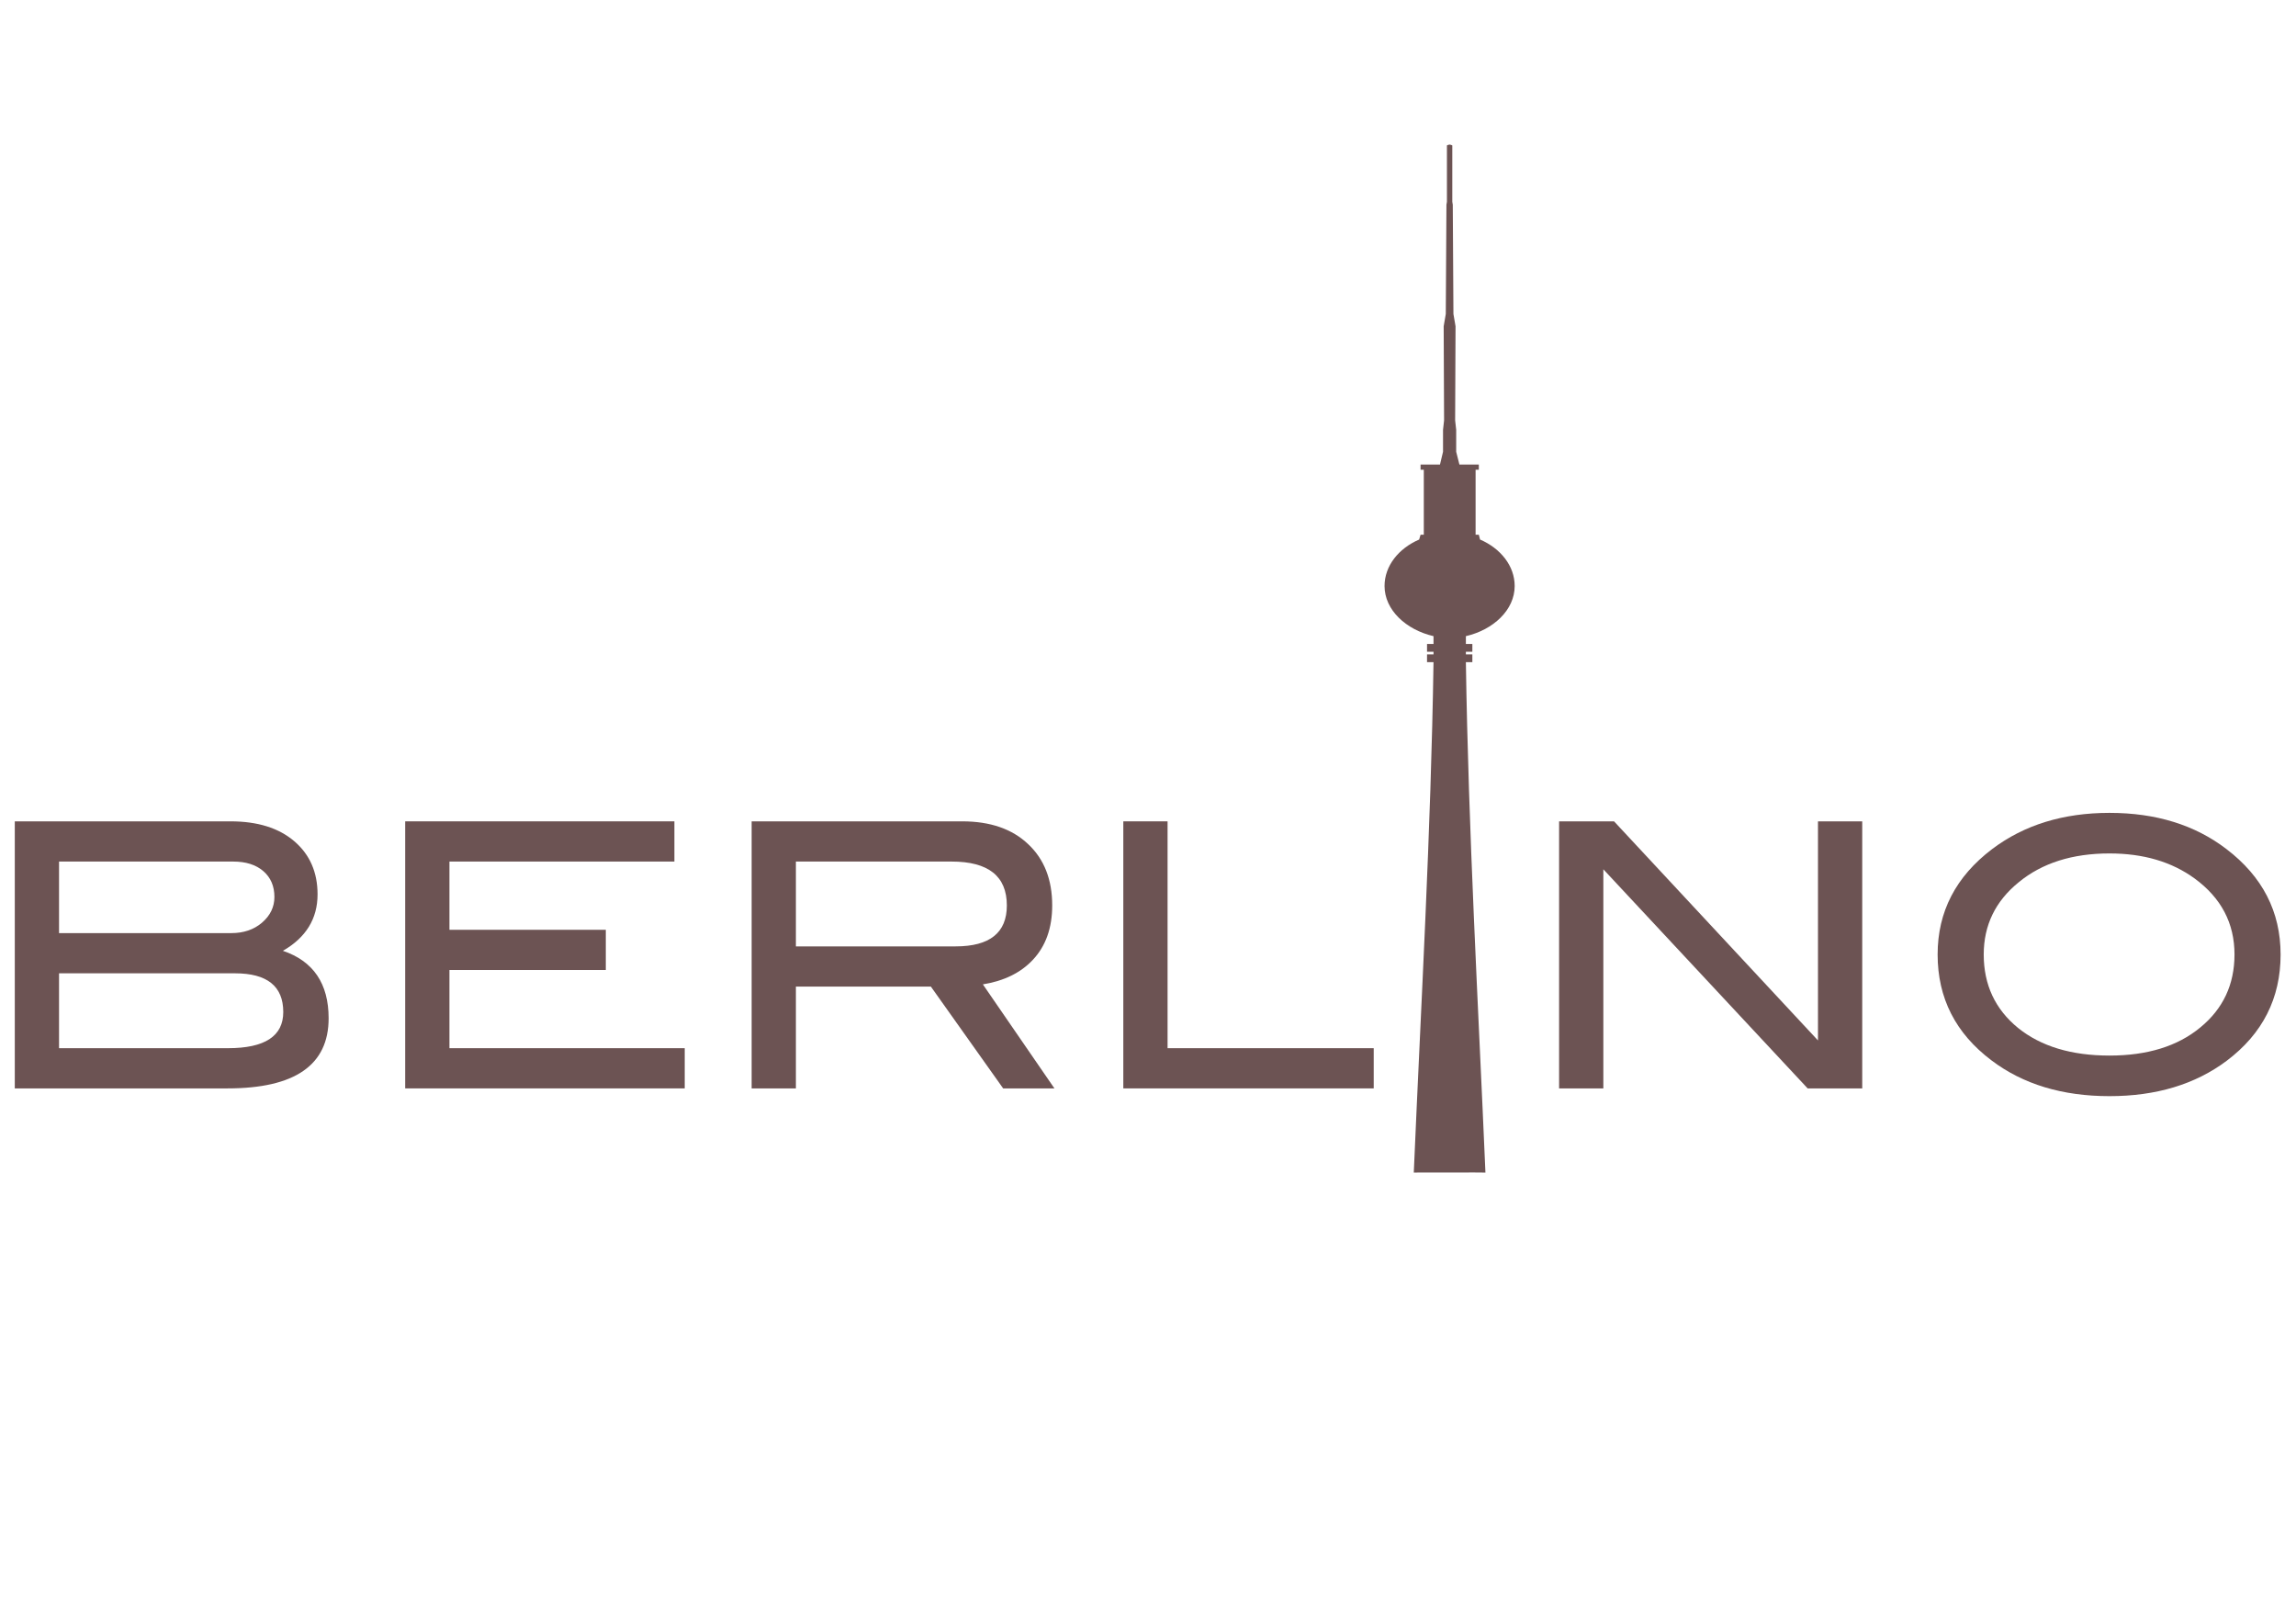
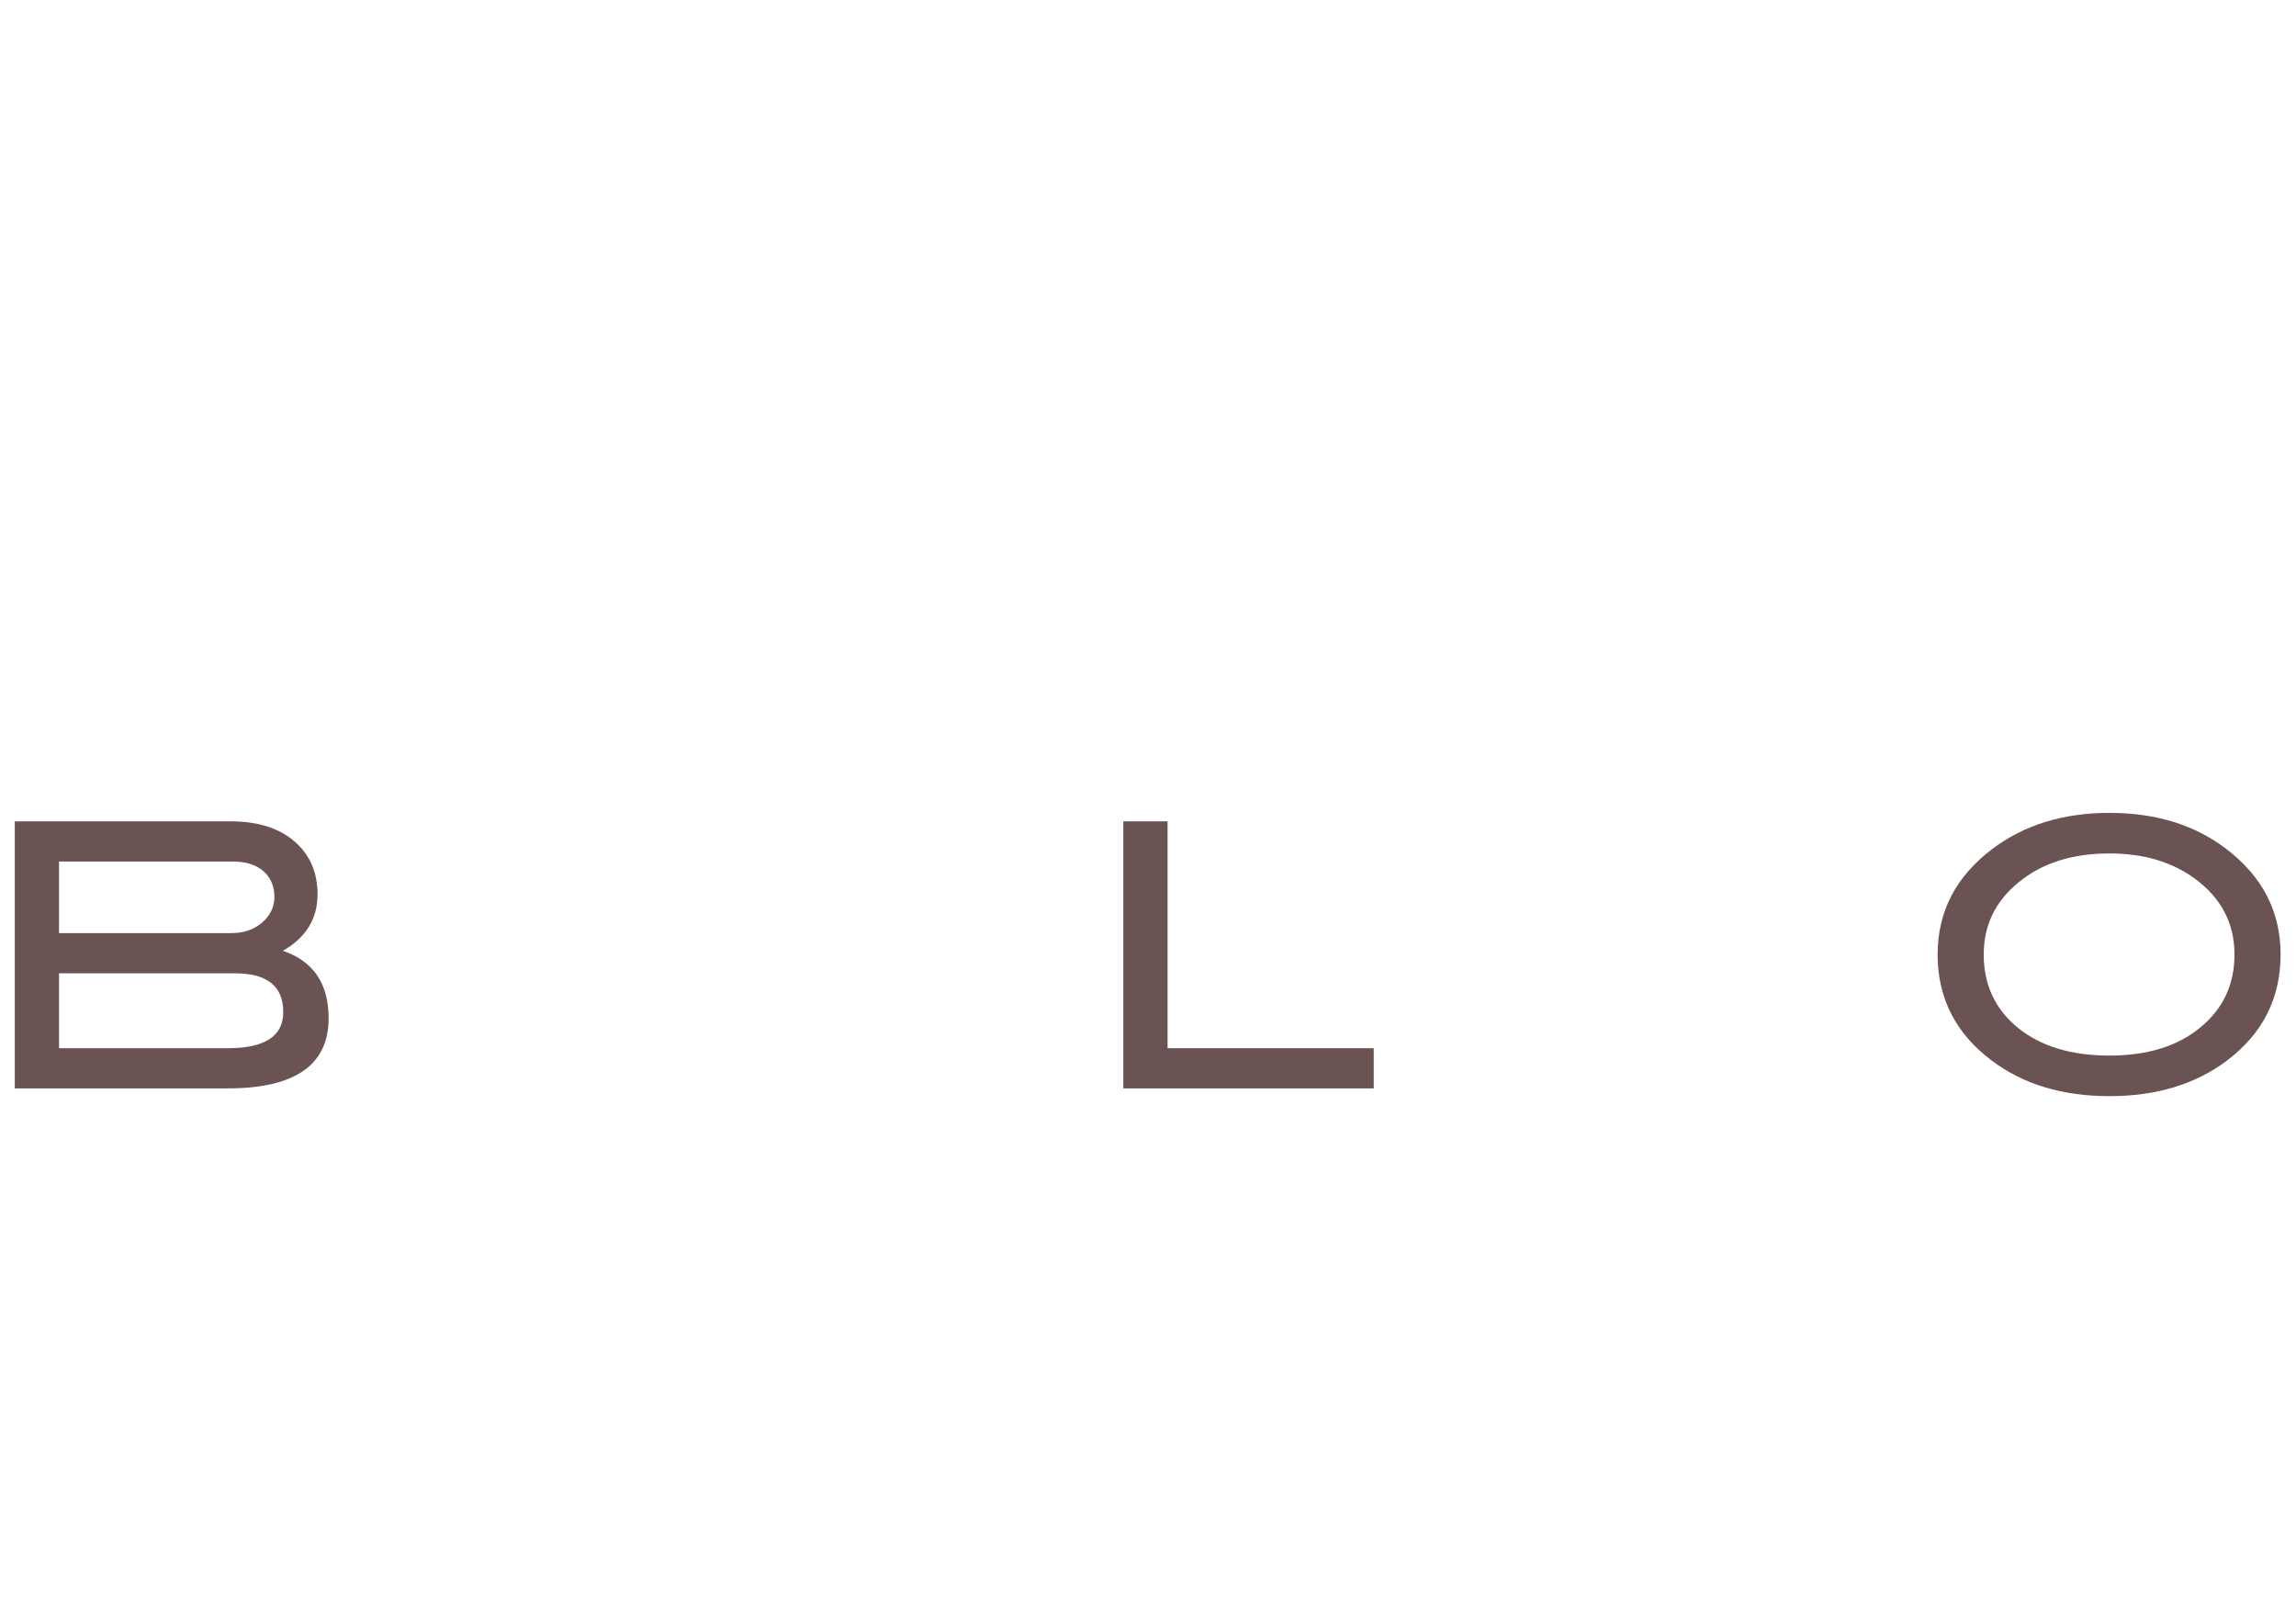
<svg xmlns="http://www.w3.org/2000/svg" xmlns:ns1="http://www.inkscape.org/namespaces/inkscape" xmlns:ns2="http://sodipodi.sourceforge.net/DTD/sodipodi-0.dtd" width="297mm" height="210mm" viewBox="0 0 1052.362 744.094" id="svg2" version="1.1" ns1:version="0.91 r13725" ns2:docname="berlino.svg">
  <defs id="defs4">
    <linearGradient x1="-195.5" y1="883.57" gradientTransform="translate(614.364,-525.907)" x2="-195.5" gradientUnits="userSpaceOnUse" y2="1106.1" id="linearGradient2856">
      <stop offset="0" style="stop-color:#000033" id="stop3182" />
      <stop offset=".598" style="stop-color:#0100d8" id="stop3188" />
      <stop offset="1" style="stop-color:#f2abf1" id="stop3184" />
    </linearGradient>
  </defs>
  <ns2:namedview id="base" pagecolor="#ffffff" bordercolor="#666666" borderopacity="1.0" ns1:pageopacity="0.0" ns1:pageshadow="2" ns1:zoom="0.82291059" ns1:cx="660.46058" ns1:cy="372.04724" ns1:document-units="px" ns1:current-layer="layer1" showgrid="false" ns1:window-width="1440" ns1:window-height="851" ns1:window-x="0" ns1:window-y="1" ns1:window-maximized="1" />
  <g ns1:label="Livello 1" ns1:groupmode="layer" id="layer1" transform="translate(0,-308.268)">
    <g id="g3499" transform="matrix(1.598,0,0,1.598,-110.694,-532.189)">
-       <path d="m 485.007,567.397 0,0.019 c -0.242,0.026 -0.478,0.104 -0.722,0.225 l 0,16.169 -0.14,0.842 -0.186,31.327 -0.606,3.537 0.116,26.967 -0.303,2.732 0,6.288 -0.873,3.657 -5.571,0 0,1.491 0.929,0 0,18.643 -0.929,0 -0.406,1.378 c -5.904,2.549 -9.926,7.567 -9.926,13.324 0,6.89 6.191,12.567 14.046,14.381 -0.011,0.859 0.011,1.378 0,2.237 l -1.857,0 0,2.237 1.857,0 0,0.746 -1.857,0 0,2.237 1.857,0 c -0.725,48.543 -3.584,97.942 -5.658,146.373 -0.028,-0.03 5.028,-0.03 10.229,-0.019 0.034,1.5e-4 0.059,0 0.093,0 5.201,-0.014 10.257,-0.014 10.229,0.019 -2.074,-48.438 -4.883,-97.836 -5.608,-146.373 l 1.857,0 0,-2.237 -1.857,0 0,-0.746 1.857,0 0,-2.237 -1.857,0 c -0.011,-0.859 0.011,-1.378 0,-2.237 7.855,-1.814 13.996,-7.492 13.996,-14.381 0,-5.758 -4.022,-10.775 -9.926,-13.324 l -0.356,-1.378 -0.928,0 0,-18.643 0.928,0 0,-1.491 -5.571,0 -0.923,-3.657 0,-6.288 -0.303,-2.732 0.116,-26.967 -0.606,-3.537 -0.186,-31.327 -0.14,-0.842 0,-16.169 c -0.244,-0.121 -0.48,-0.199 -0.722,-0.225 l 0,-0.019 c -0.008,2.6e-4 -0.016,-4e-4 -0.023,0 -0.014,-10e-4 -0.032,8e-4 -0.047,0 -0.008,-4e-4 -0.016,2.6e-4 -0.023,0 z" style="fill:#6c5353;fill-rule:evenodd" id="Fernsehturm" ns1:connector-curvature="0" />
      <path d="m 150.412,798.615 q 13.116,4.443 13.116,19.357 0,20.098 -28.983,20.098 l -61.034,0 0,-76.583 61.88,0 q 11.636,0 18.299,5.712 6.664,5.712 6.664,15.232 0,10.472 -9.943,16.184 z m -14.809,-5.077 q 5.289,0 8.78,-2.962 3.596,-3.068 3.596,-7.404 0,-4.654 -3.173,-7.404 -3.173,-2.75 -8.674,-2.75 l -49.927,0 0,20.521 49.398,0 z m -0.952,33.003 q 15.867,0 15.867,-10.366 0,-11.107 -13.857,-11.107 l -50.456,0 0,21.473 48.446,0 z" id="path3478" ns1:connector-curvature="0" style="font-style:normal;font-variant:normal;font-weight:500;font-stretch:normal;font-size:medium;line-height:125%;font-family:'BlairMdITC TT';-inkscape-font-specification:'BlairMdITC TT, Medium';text-align:start;letter-spacing:0px;word-spacing:0px;writing-mode:lr-tb;text-anchor:start;fill:#6c5353;fill-opacity:1;stroke:none;stroke-width:1px;stroke-linecap:butt;stroke-linejoin:miter;stroke-opacity:1" />
-       <path d="m 265.666,838.07 -80.179,0 0,-76.583 77.218,0 0,11.53 -64.524,0 0,19.569 44.85,0 0,11.53 -44.85,0 0,22.425 67.486,0 0,11.53 z" id="path3480" ns1:connector-curvature="0" style="font-style:normal;font-variant:normal;font-weight:500;font-stretch:normal;font-size:medium;line-height:125%;font-family:'BlairMdITC TT';-inkscape-font-specification:'BlairMdITC TT, Medium';text-align:start;letter-spacing:0px;word-spacing:0px;writing-mode:lr-tb;text-anchor:start;fill:#6c5353;fill-opacity:1;stroke:none;stroke-width:1px;stroke-linecap:butt;stroke-linejoin:miter;stroke-opacity:1" />
-       <path d="m 371.703,838.07 -14.703,0 -20.732,-29.195 -38.715,0 0,29.195 -12.693,0 0,-76.583 60.399,0 q 12.059,0 18.934,6.558 6.876,6.452 6.876,17.559 0,9.732 -5.606,15.655 -5.183,5.5 -14.28,6.981 l 20.521,29.829 z m -28.348,-40.724 q 14.703,0 14.703,-11.741 0,-12.588 -15.867,-12.588 l -44.638,0 0,24.329 45.802,0 z" id="path3482" ns1:connector-curvature="0" style="font-style:normal;font-variant:normal;font-weight:500;font-stretch:normal;font-size:medium;line-height:125%;font-family:'BlairMdITC TT';-inkscape-font-specification:'BlairMdITC TT, Medium';text-align:start;letter-spacing:0px;word-spacing:0px;writing-mode:lr-tb;text-anchor:start;fill:#6c5353;fill-opacity:1;stroke:none;stroke-width:1px;stroke-linecap:butt;stroke-linejoin:miter;stroke-opacity:1" />
      <path d="m 463.287,838.07 -71.823,0 0,-76.583 12.693,0 0,65.053 59.13,0 0,11.53 z" id="path3484" ns1:connector-curvature="0" style="font-style:normal;font-variant:normal;font-weight:500;font-stretch:normal;font-size:medium;line-height:125%;font-family:'BlairMdITC TT';-inkscape-font-specification:'BlairMdITC TT, Medium';text-align:start;letter-spacing:0px;word-spacing:0px;writing-mode:lr-tb;text-anchor:start;fill:#6c5353;fill-opacity:1;stroke:none;stroke-width:1px;stroke-linecap:butt;stroke-linejoin:miter;stroke-opacity:1" />
-       <path d="m 603.404,838.07 -15.655,0 -58.601,-62.832 0,62.832 -12.693,0 0,-76.583 15.761,0 58.495,62.832 0,-62.832 12.693,0 0,76.583 z" id="path3488" ns1:connector-curvature="0" style="font-style:normal;font-variant:normal;font-weight:500;font-stretch:normal;font-size:medium;line-height:125%;font-family:'BlairMdITC TT';-inkscape-font-specification:'BlairMdITC TT, Medium';text-align:start;letter-spacing:0px;word-spacing:0px;writing-mode:lr-tb;text-anchor:start;fill:#6c5353;fill-opacity:1;stroke:none;stroke-width:1px;stroke-linecap:butt;stroke-linejoin:miter;stroke-opacity:1" />
      <path d="m 723.403,799.673 q 0,18.828 -15.444,30.464 -13.54,10.155 -33.637,10.155 -20.309,0 -33.849,-10.26 -15.444,-11.636 -15.444,-30.358 0,-18.405 15.655,-30.252 13.751,-10.366 33.637,-10.366 19.992,0 33.531,10.366 15.549,11.847 15.549,30.252 z m -13.222,0 q 0,-13.434 -11.424,-21.79 -9.837,-7.193 -24.435,-7.193 -15.972,0 -26.021,8.251 -10.049,8.145 -10.049,20.732 0,13.011 9.837,21.05 9.837,7.933 26.233,7.933 16.29,0 26.021,-8.039 9.837,-8.039 9.837,-20.944 z" id="path3490" ns1:connector-curvature="0" style="font-style:normal;font-variant:normal;font-weight:500;font-stretch:normal;font-size:medium;line-height:125%;font-family:'BlairMdITC TT';-inkscape-font-specification:'BlairMdITC TT, Medium';text-align:start;letter-spacing:0px;word-spacing:0px;writing-mode:lr-tb;text-anchor:start;fill:#6c5353;fill-opacity:1;stroke:none;stroke-width:1px;stroke-linecap:butt;stroke-linejoin:miter;stroke-opacity:1" />
    </g>
  </g>
</svg>